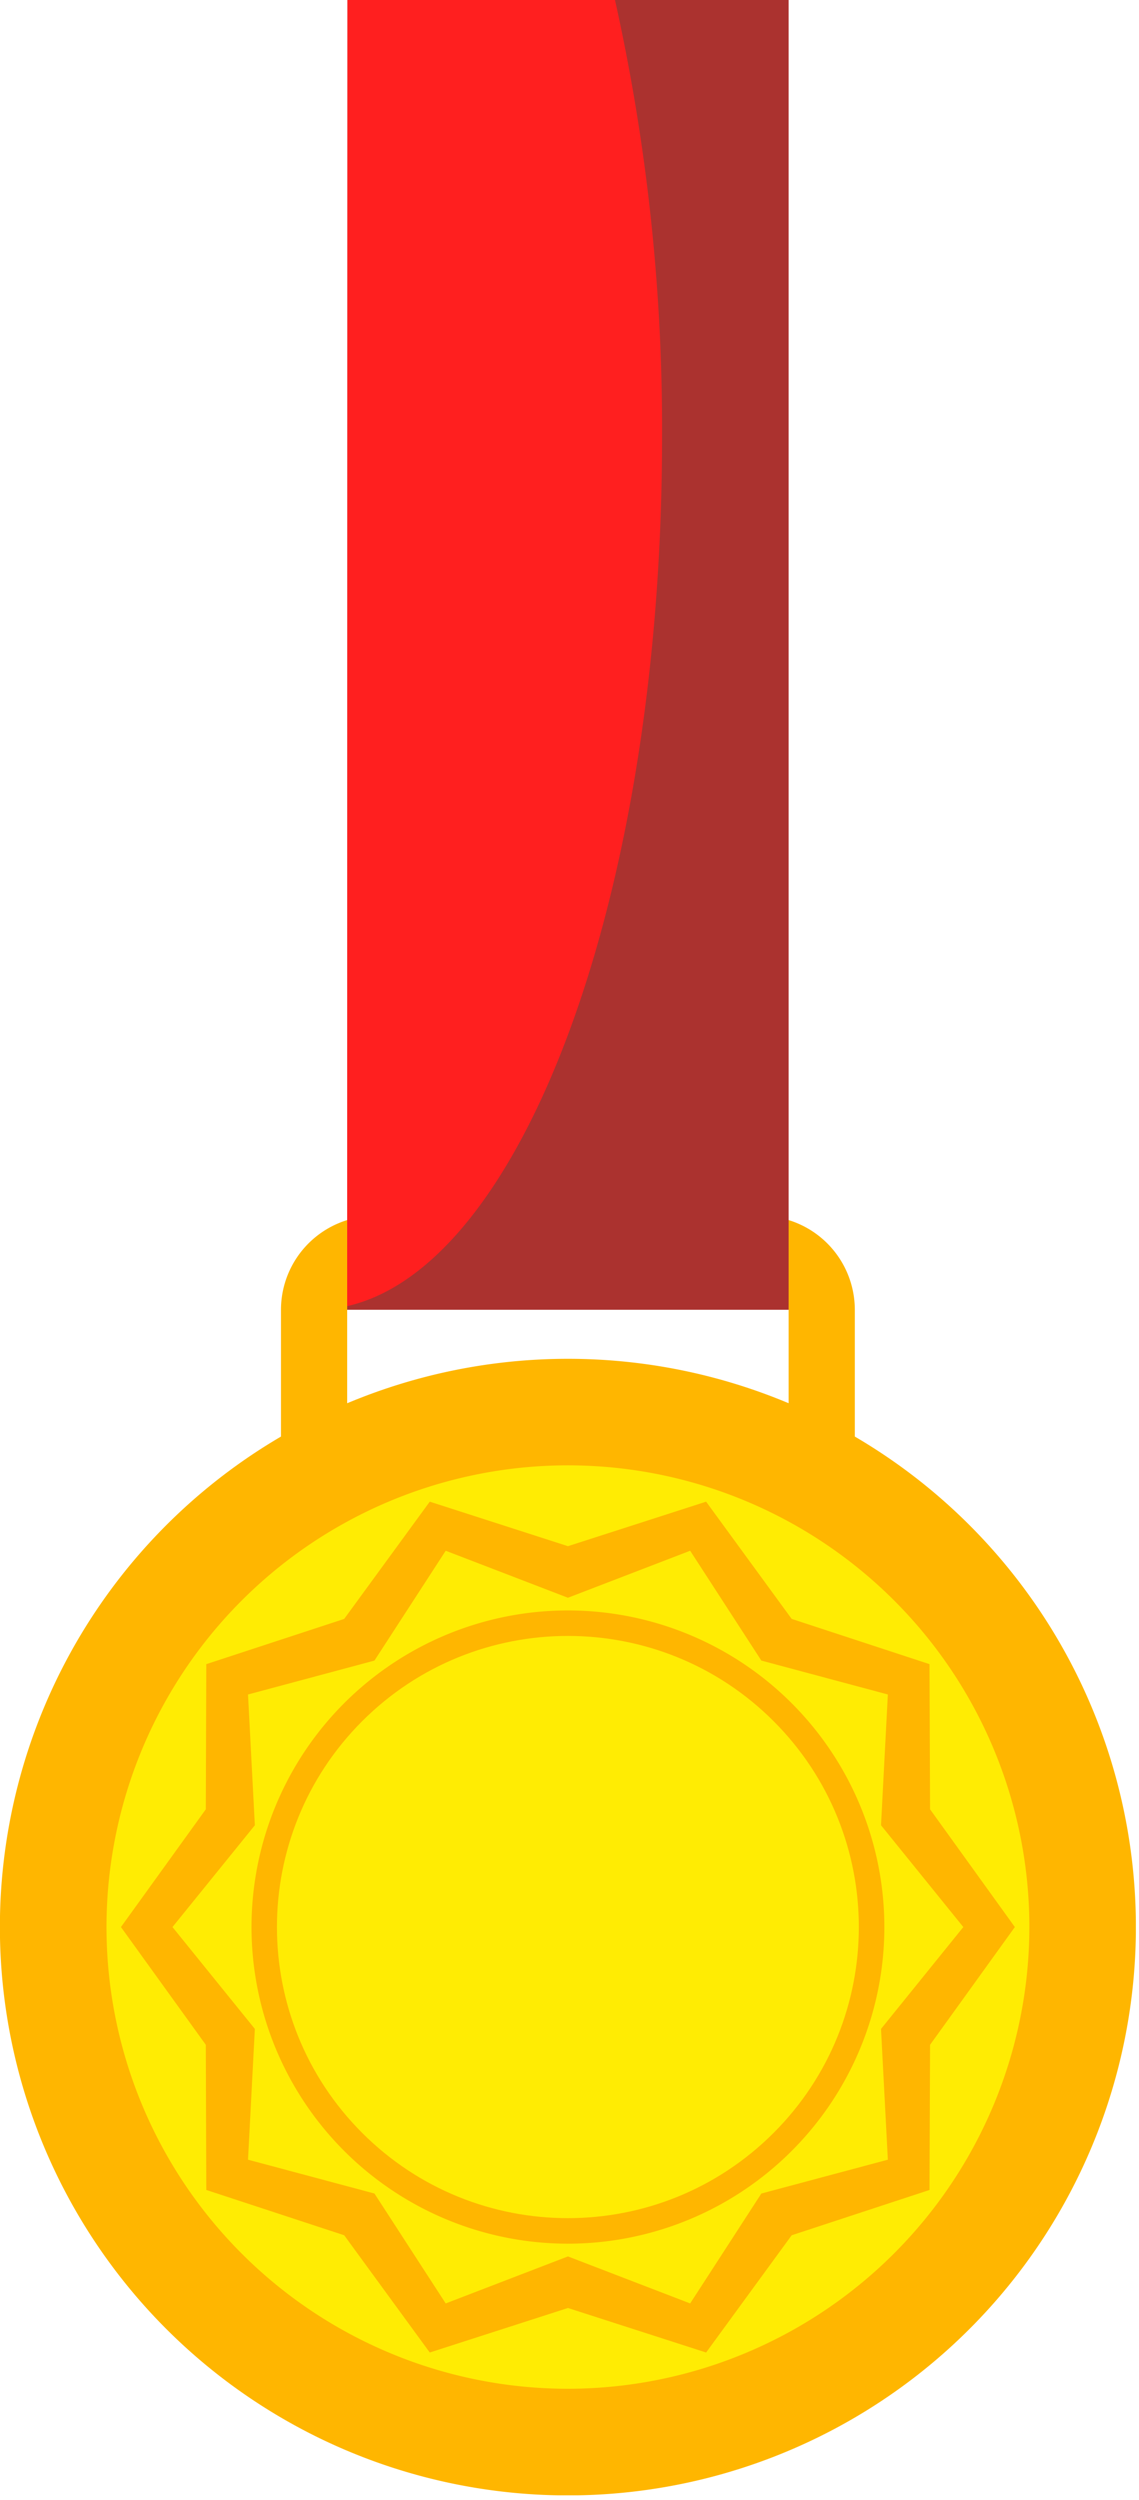
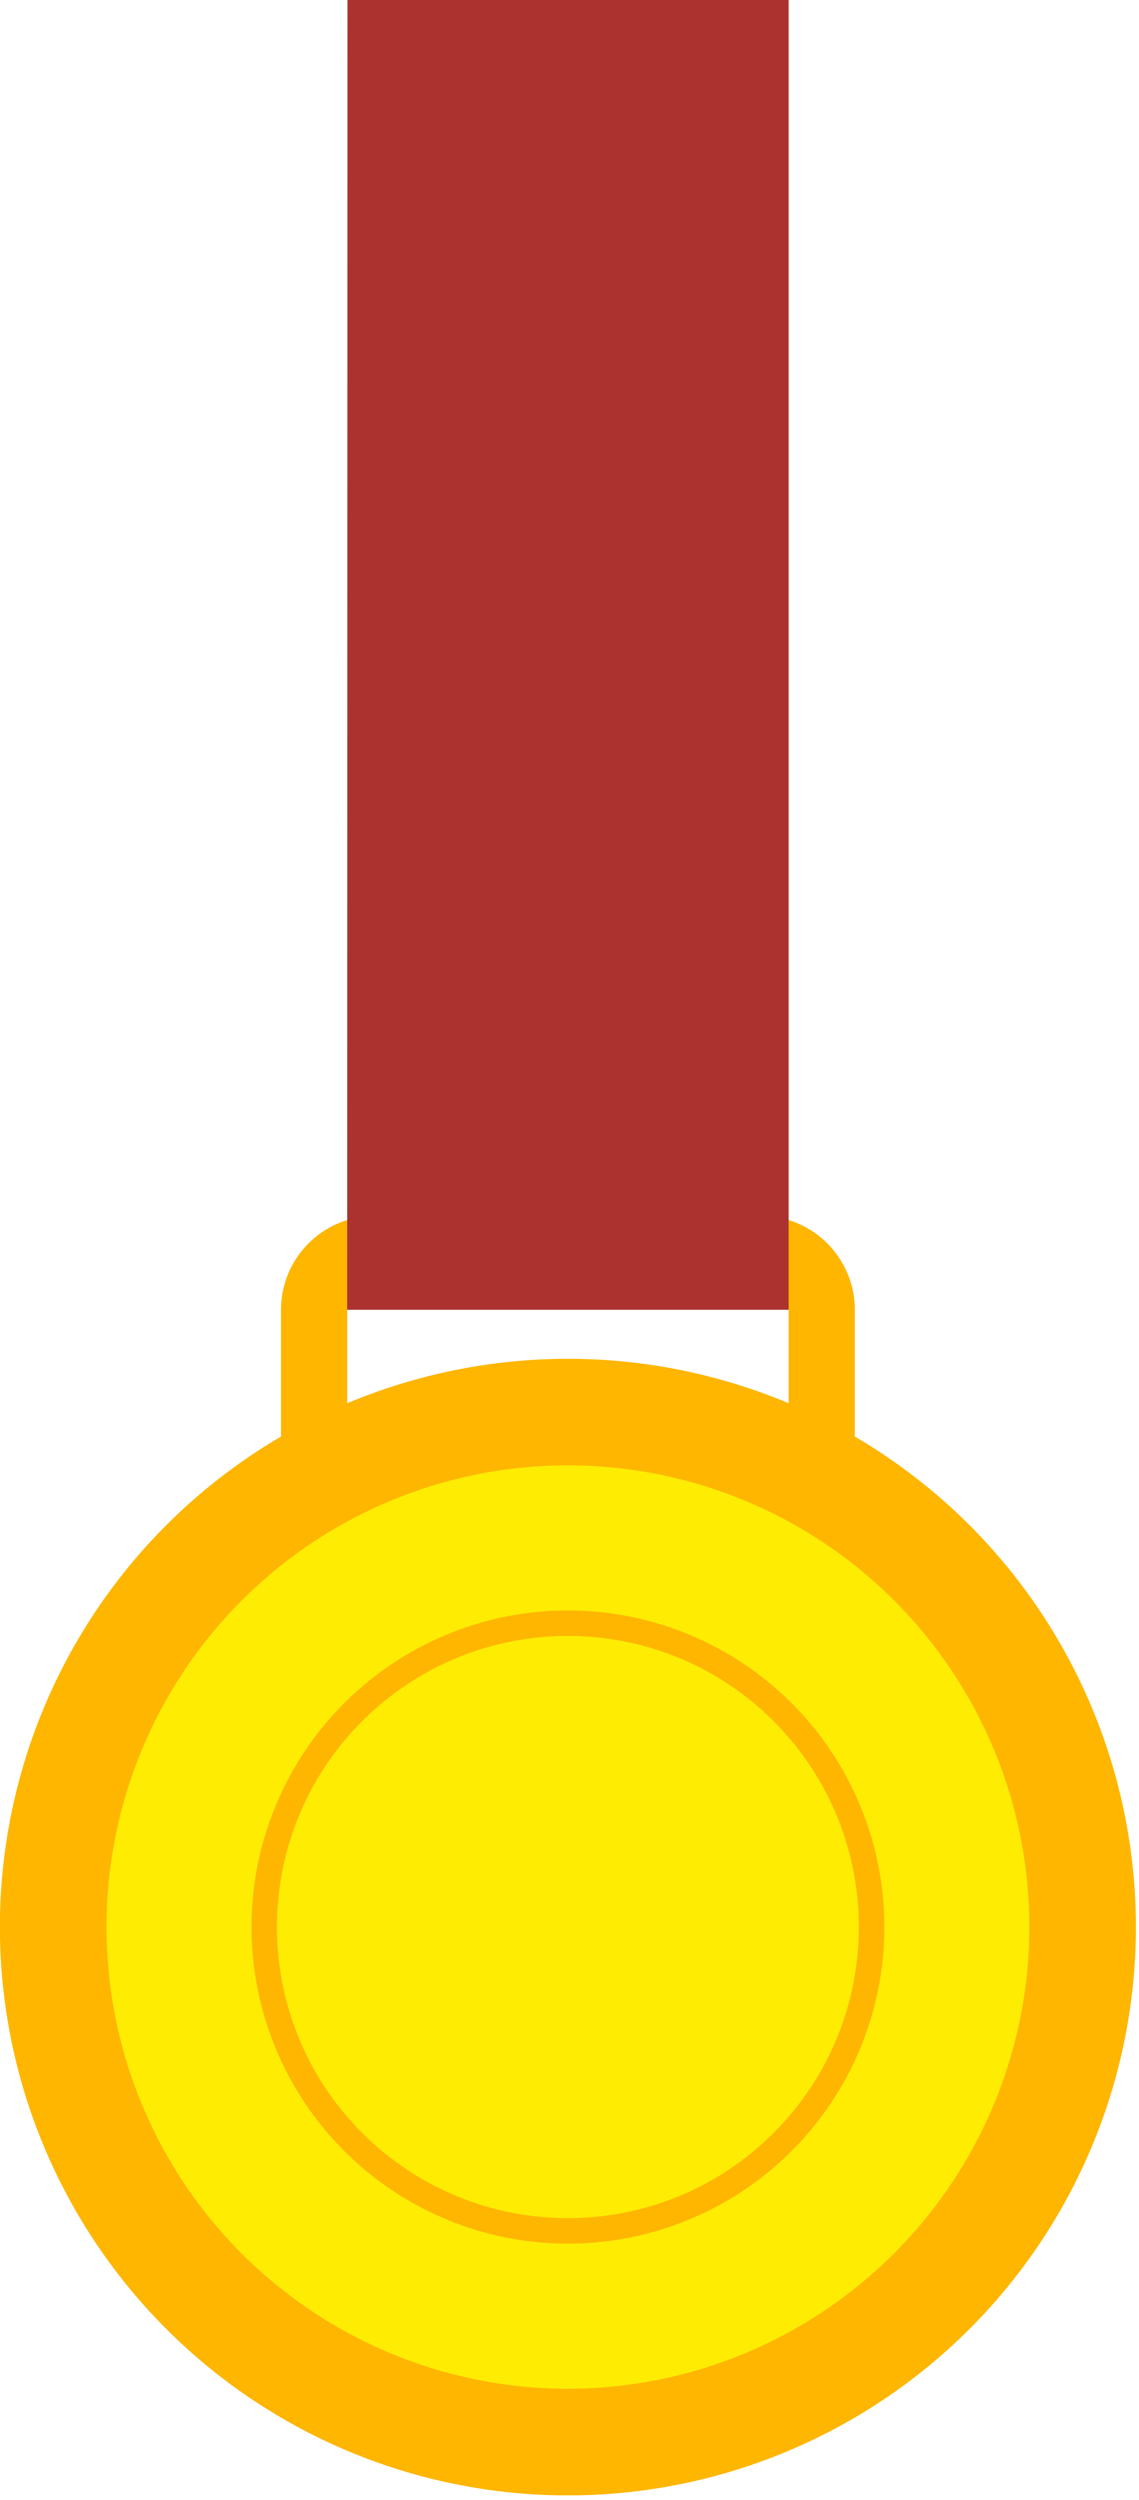
<svg xmlns="http://www.w3.org/2000/svg" width="160" height="351" fill="none" viewBox="0 0 160 351">
  <g clip-path="url(#clip0_1245_4191)">
    <path fill="#FFB600" d="M120.08 201.68v-17.8a13.191 13.191 0 00-13.17-13.18H52.65a13.192 13.192 0 00-13.18 13.18v17.8a79.792 79.792 0 00-36.704 89.742 79.795 79.795 0 0077.009 58.91 79.792 79.792 0 0073.852-109.996 79.792 79.792 0 00-33.547-38.656zM48.77 197v-13.12a3.882 3.882 0 013.88-3.88h54.26a3.882 3.882 0 013.87 3.88V197a80.156 80.156 0 00-62 0h-.01z" />
    <path fill="#FFEC03" d="M79.78 335.36a64.824 64.824 0 01-59.886-40.014 64.823 64.823 0 0147.24-88.381 64.824 64.824 0 0166.542 27.563A64.825 64.825 0 01144.6 270.54a64.88 64.88 0 01-64.82 64.82z" />
-     <path fill="#FFB600" d="M142.56 270.54l-11.91 16.53-.08 20.38-19.36 6.36-12.02 16.46-19.41-6.25-19.41 6.25-12.02-16.46-19.37-6.36-.07-20.38-11.92-16.53 11.92-16.53.07-20.38 19.37-6.35 12.02-16.46 19.41 6.25 19.41-6.25 12.02 16.46 19.36 6.35.08 20.38 11.91 16.53z" />
    <path fill="#FFEC03" d="M135.32 270.54l-11.56 14.3.96 18.36-17.77 4.75-10 15.43-17.17-6.6-17.17 6.6-10.01-15.43-17.76-4.75.96-18.36-11.57-14.3 11.57-14.29-.96-18.36 17.76-4.76 10.01-15.42 17.17 6.6 17.17-6.6 10 15.42 17.77 4.76-.96 18.36 11.56 14.29z" />
-     <path fill="#FFB600" d="M124.23 270.54a44.453 44.453 0 01-27.44 41.066 44.445 44.445 0 01-48.44-9.635 44.454 44.454 0 01-9.636-48.441 44.451 44.451 0 0141.066-27.44 44.462 44.462 0 0144.45 44.45z" />
+     <path fill="#FFB600" d="M124.23 270.54a44.453 44.453 0 01-27.44 41.066 44.445 44.445 0 01-48.44-9.635 44.454 44.454 0 01-9.636-48.441 44.451 44.451 0 0141.066-27.44 44.462 44.462 0 0144.45 44.45" />
    <path fill="#FFEC03" d="M108.673 299.437c15.961-15.961 15.961-41.838 0-57.799-15.96-15.96-41.838-15.96-57.799 0-15.96 15.961-15.96 41.838 0 57.799 15.96 15.961 41.838 15.961 57.799 0z" />
    <path fill="#AB322F" d="M110.78 183.88H48.77L48.81 0h61.97v183.88z" />
-     <path fill="#FF1F1F" d="M48.77 183.37C73.52 177.73 93 125.3 93 61.45A276.638 276.638 0 0086.39 0H48.81l-.04 183.37z" />
  </g>
  <defs>
    <clipPath id="clip0_1245_4191">
      <path fill="#fff" d="M0 0h159.56v350.32H0z" />
    </clipPath>
  </defs>
</svg>